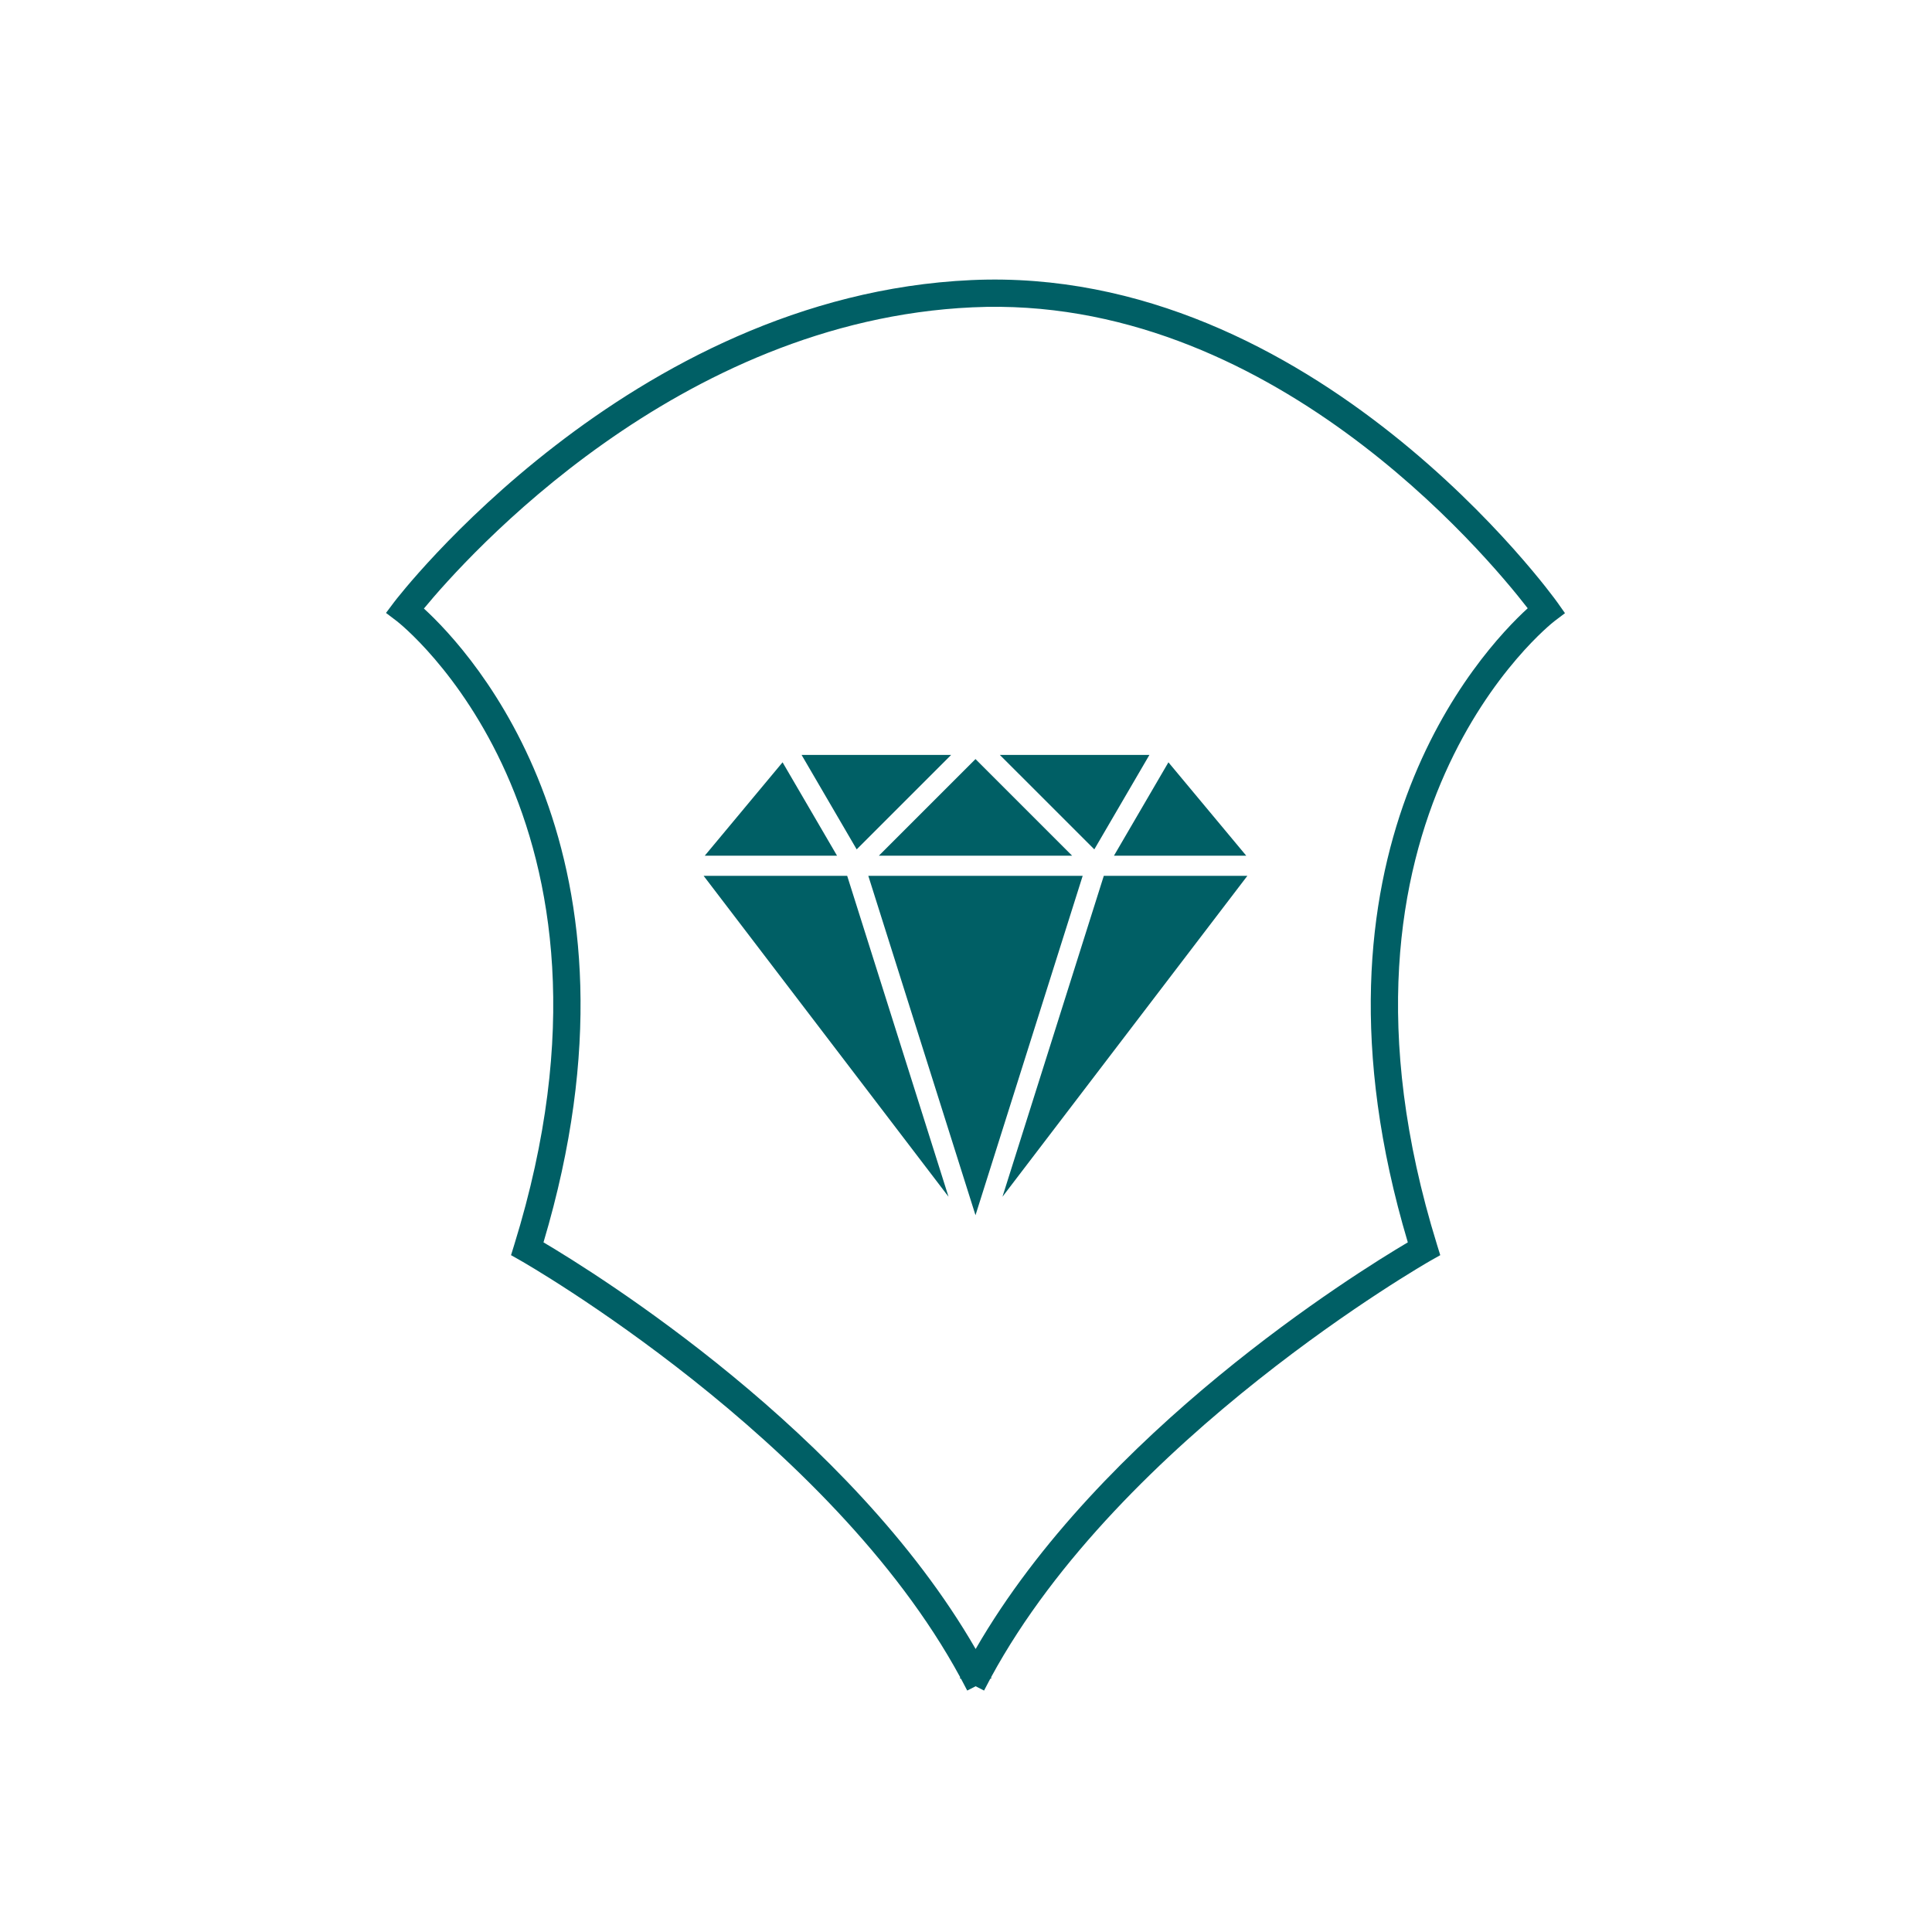
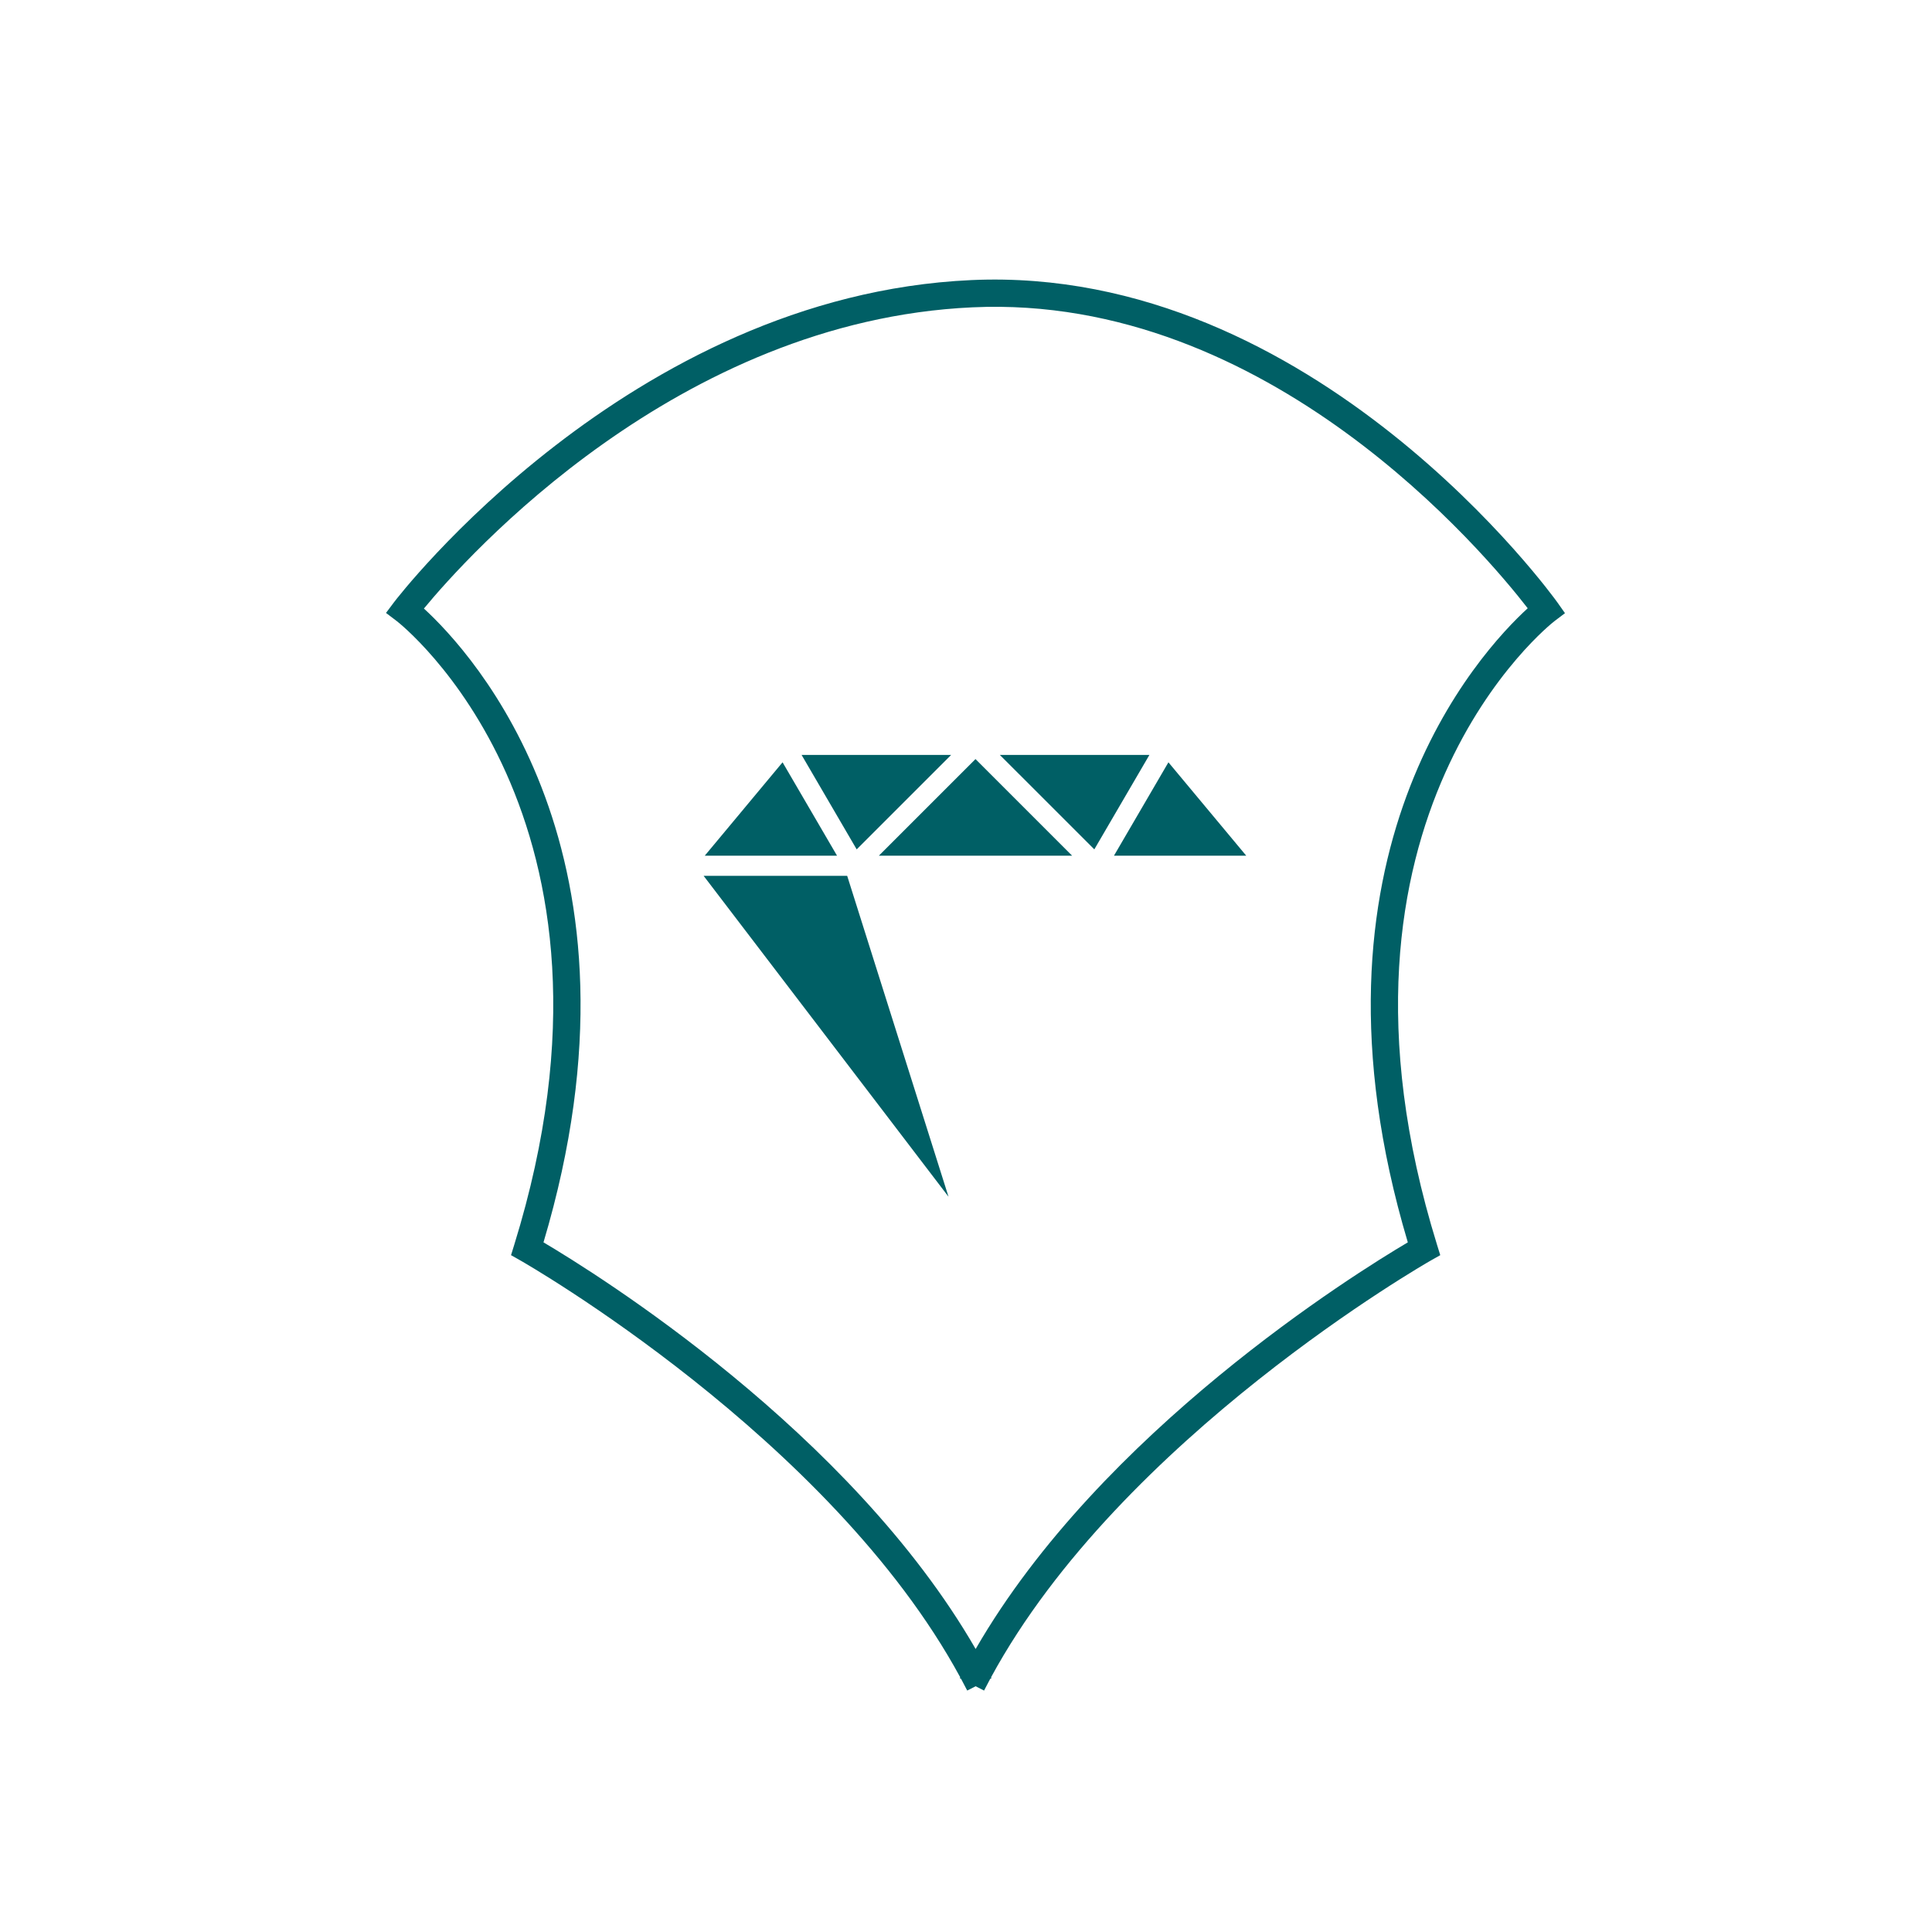
<svg xmlns="http://www.w3.org/2000/svg" version="1.1" id="Ebene_1" x="0px" y="0px" width="200px" height="200px" viewBox="0 0 200 200" style="enable-background:new 0 0 200 200;" xml:space="preserve">
  <style type="text/css">
	.st0{fill:#005F65;}
</style>
  <path class="st0" d="M100.127,175.006c-0.208-0.407-0.42-0.812-0.638-1.215l-0.13-0.066  c0.015-0.03,0.03-0.059,0.045-0.09c-13.462-24.82-45.187-42.956-45.513-43.141  l-0.989-0.559l0.336-1.086c13.714-44.308-11.898-64.352-12.158-64.549l-1.121-0.85  l0.844-1.125c0.238-0.317,24.278-31.723,59.748-33.331  c35.555-1.607,60.423,33.017,60.67,33.367l0.785,1.114l-1.089,0.825  c-0.26,0.197-25.871,20.241-12.158,64.549l0.336,1.086l-0.989,0.559  c-0.325,0.185-32.05,18.321-45.513,43.141c0.015,0.03,0.03,0.059,0.045,0.09  l-0.13,0.066c-0.218,0.404-0.43,0.809-0.638,1.215l-0.872-0.445L100.127,175.006z   M56.262,128.608c5.501,3.254,31.746,19.575,44.737,42.096  c12.992-22.521,39.237-38.844,44.738-42.096  c-11.99-40.226,7.51-61.163,12.411-65.641  c-4.359-5.633-26.836-32.568-57.468-31.153  c-30.56,1.386-52.376,25.83-56.797,31.182  C48.835,67.532,68.228,88.466,56.262,128.608z" />
-   <polygon class="st0" points="114.266,90.665 103.776,123.885 129.128,90.665 " />
  <polygon class="st0" points="81.011,78.914 72.958,88.579 86.648,88.579 " />
  <polygon class="st0" points="120.955,78.914 115.318,88.579 129.008,88.579 " />
  <polygon class="st0" points="87.7,90.665 72.838,90.665 98.19,123.885 " />
  <polygon class="st0" points="103.501,78.147 113.283,87.927 118.988,78.147 " />
  <polygon class="st0" points="82.978,78.147 88.683,87.927 98.465,78.147 " />
-   <polygon class="st0" points="89.887,90.665 100.983,125.799 112.079,90.665 " />
  <polygon class="st0" points="100.983,78.579 90.982,88.579 110.984,88.579 " />
</svg>